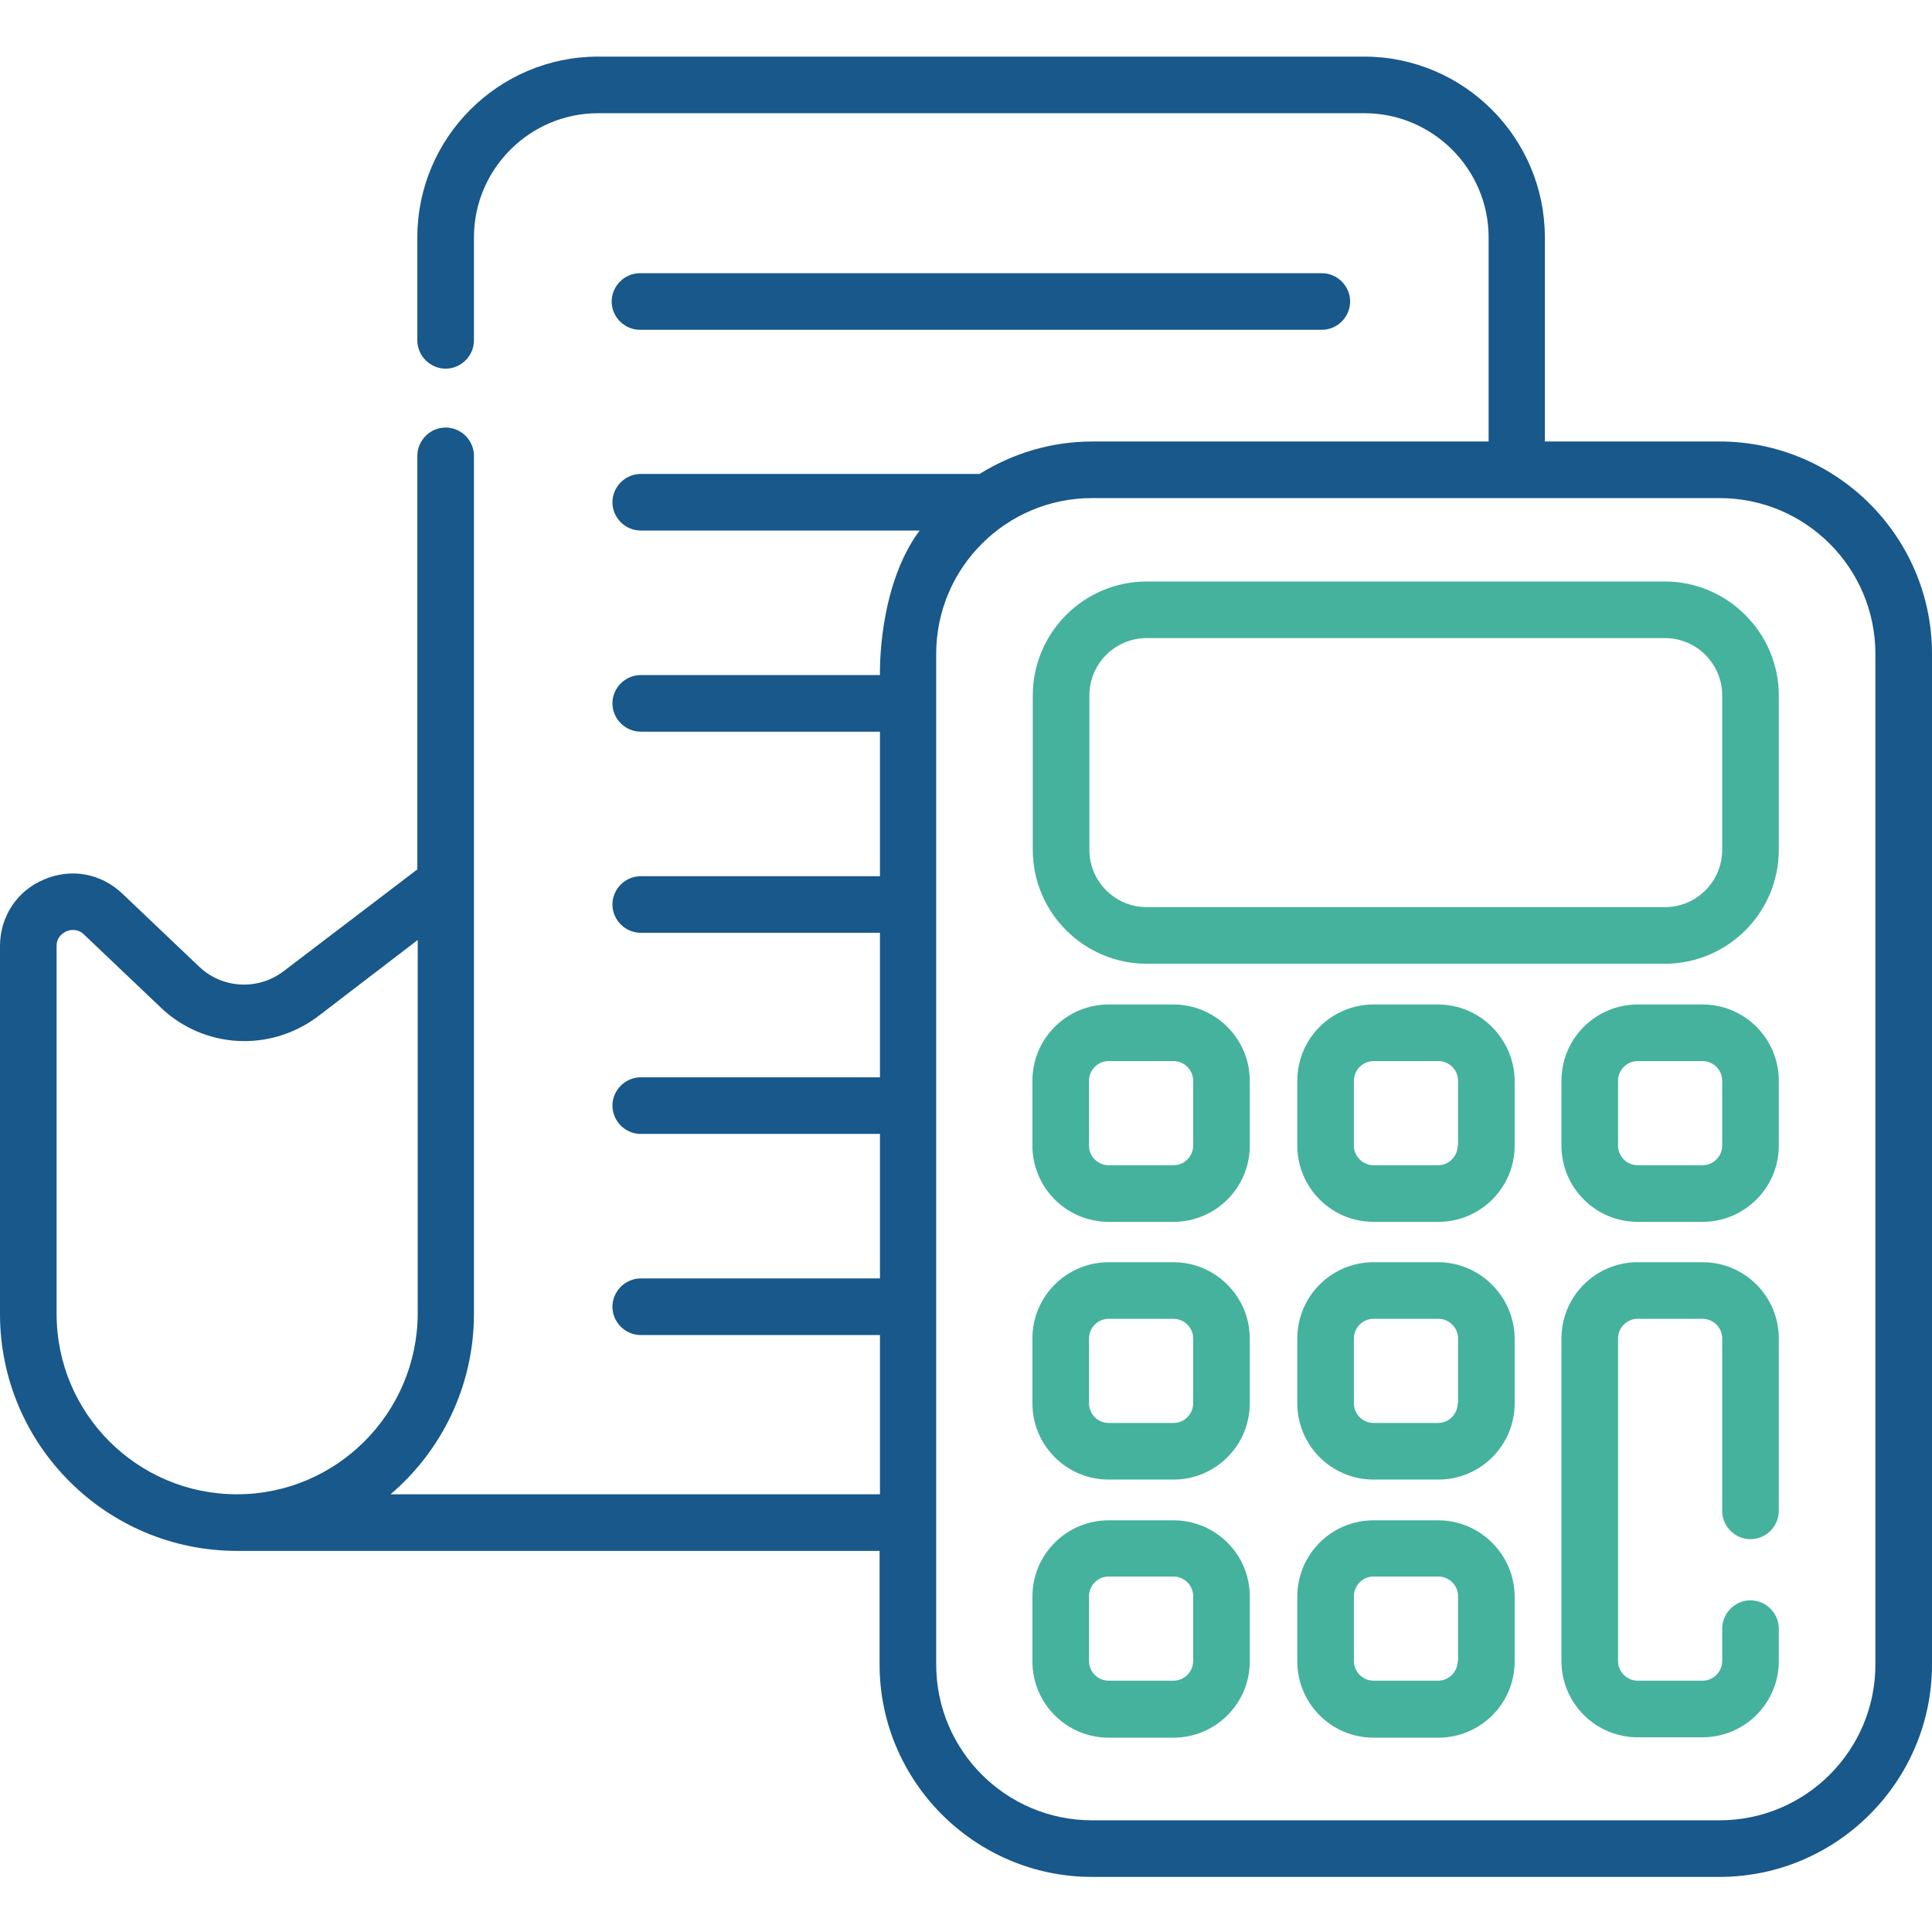
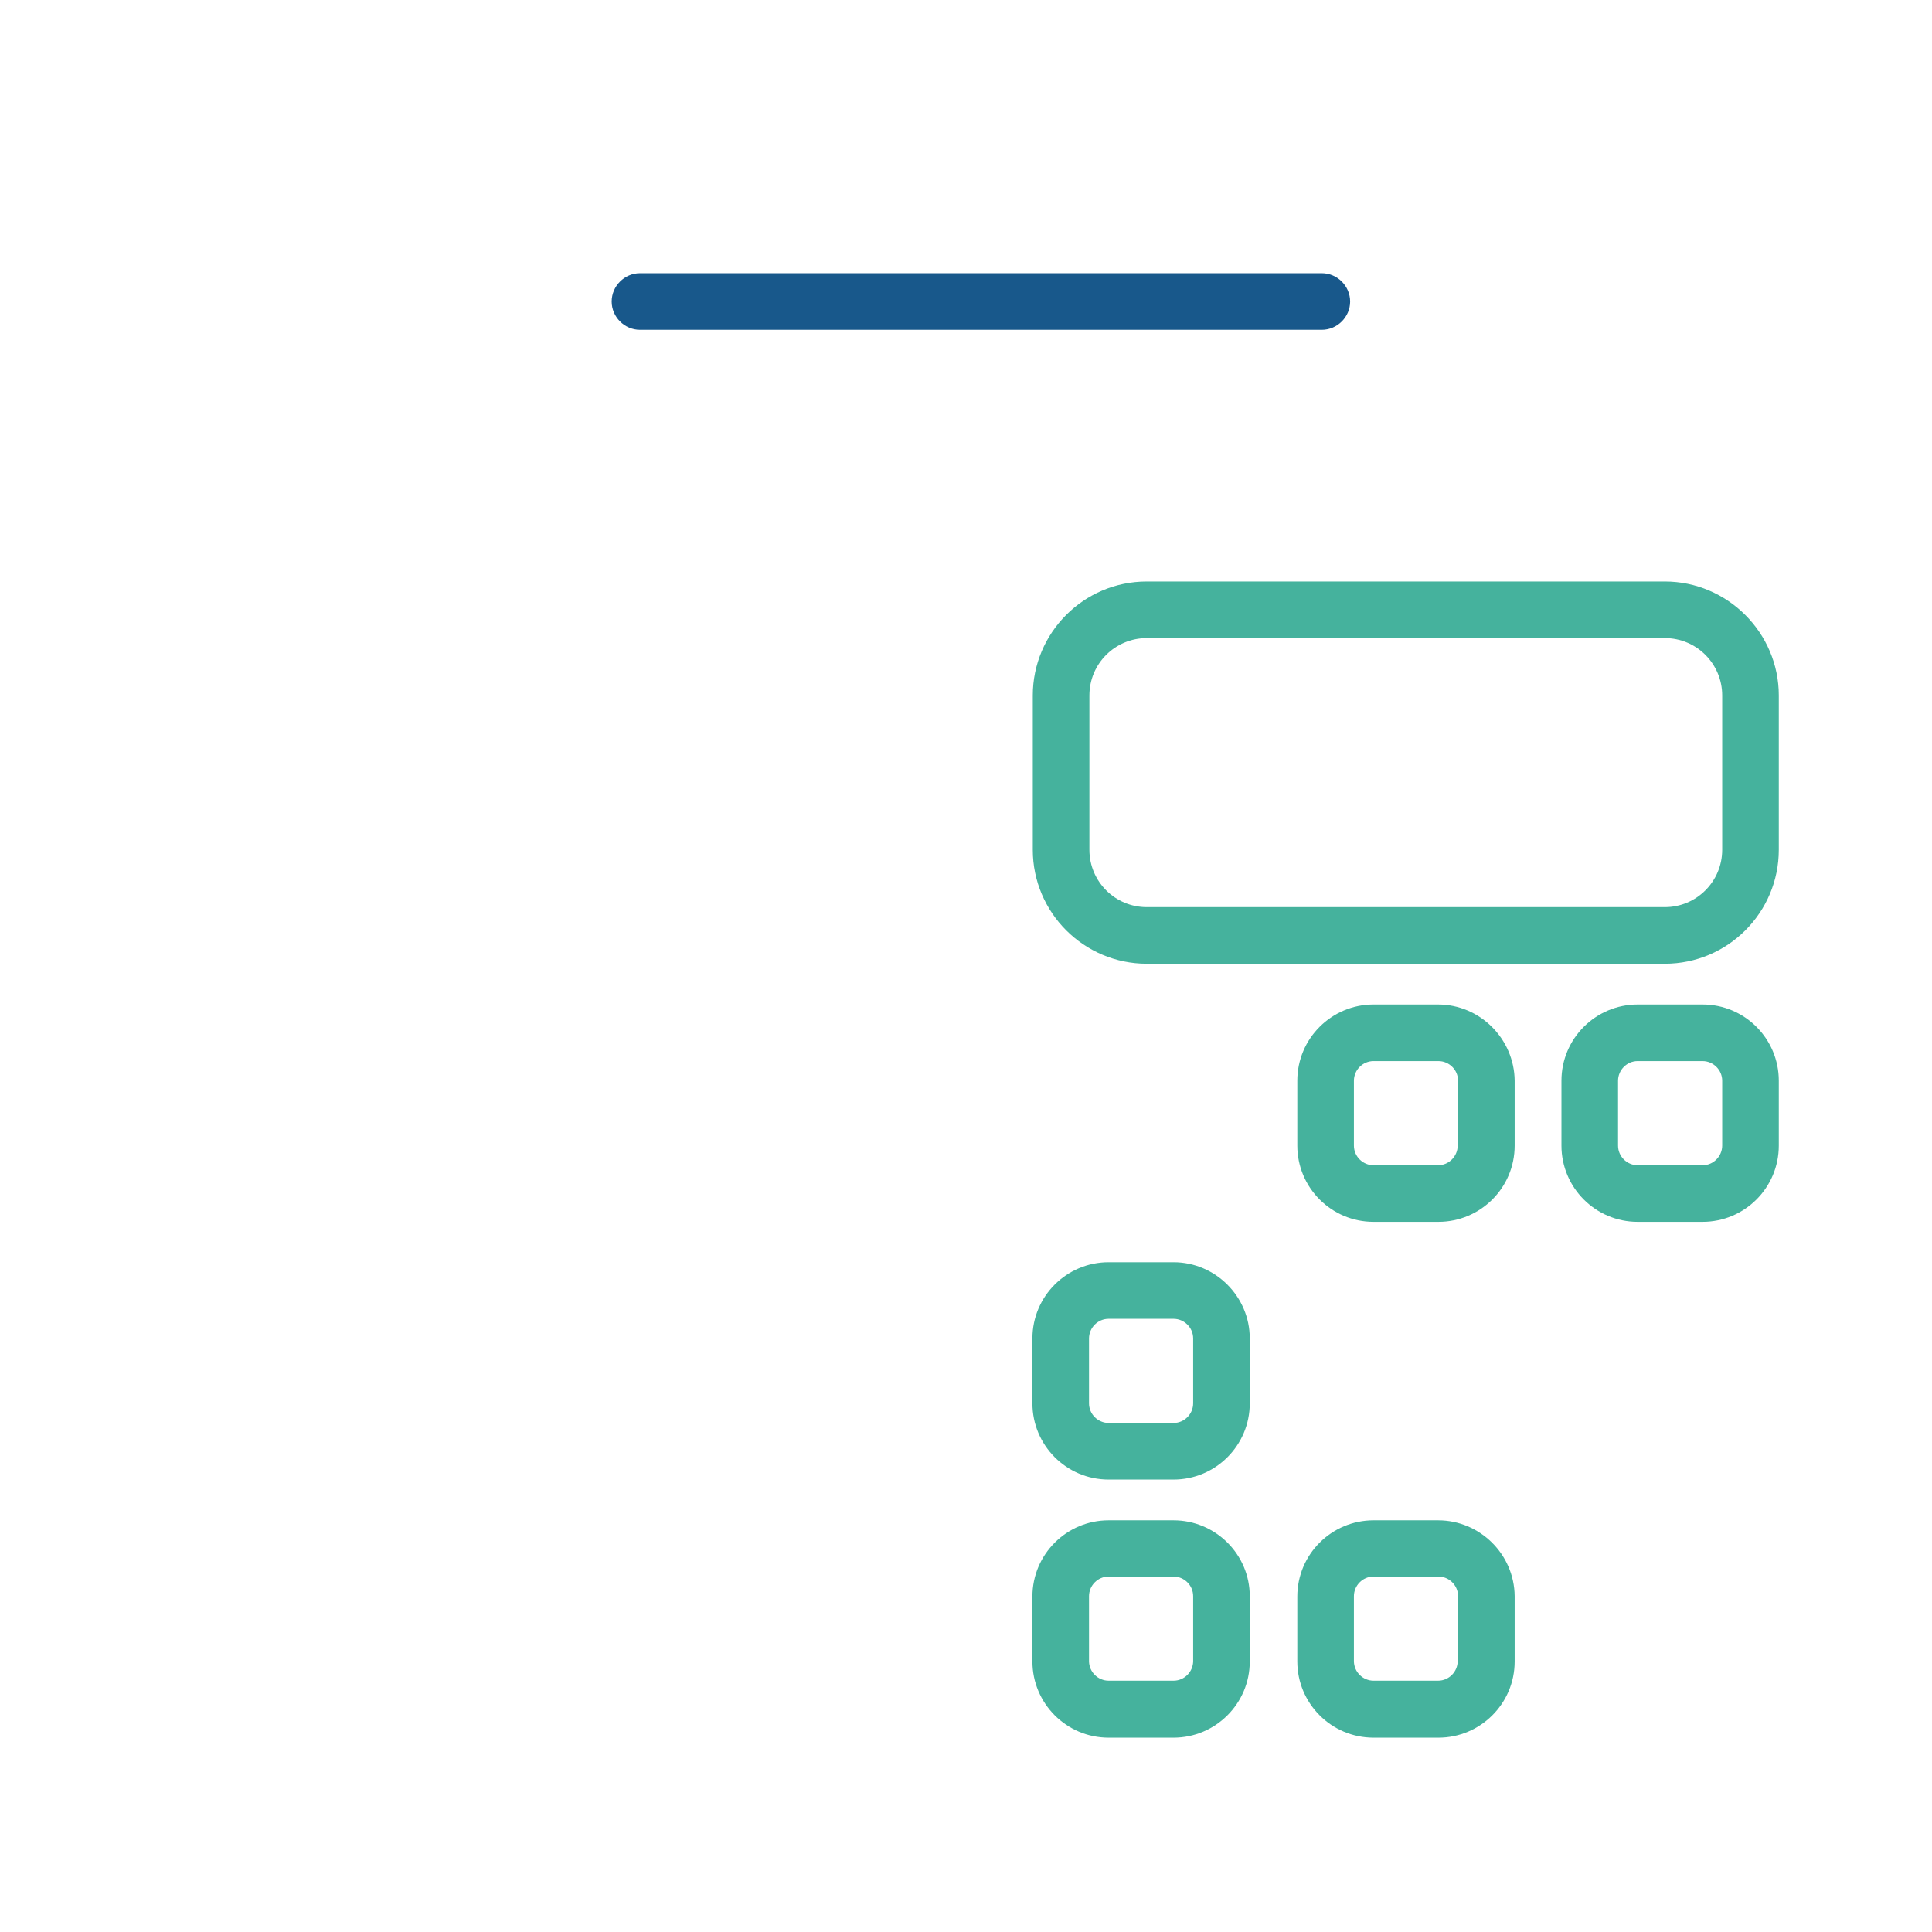
<svg xmlns="http://www.w3.org/2000/svg" version="1.1" id="Capa_1" x="0px" y="0px" viewBox="0 0 512 512" style="enable-background:new 0 0 512 512;" xml:space="preserve">
  <style type="text/css">
	.st0{fill:#18588B;}
	.st1{fill:#45B29D;}
</style>
-   <path class="st0" d="M455.7,117h-46.3V62.9c0-26.4-21.5-47.9-47.9-47.9H158.5c-26.4,0-47.9,21.5-47.9,47.9v27.3  c0,4.1,3.4,7.5,7.5,7.5c4.1,0,7.5-3.4,7.5-7.5V62.9c0-18.1,14.8-32.9,32.9-32.9h203.1c18.1,0,32.9,14.8,32.9,32.9V117h-105  c-11,0-21.2,3.2-29.9,8.6h-89.8c-4.1,0-7.5,3.4-7.5,7.5c0,4.1,3.4,7.5,7.5,7.5h73.9c-11.2,15.1-10.5,38.3-10.5,38.3h-63.4  c-4.1,0-7.5,3.4-7.5,7.5c0,4.1,3.4,7.5,7.5,7.5h63.4v38.3h-63.4c-4.1,0-7.5,3.4-7.5,7.5s3.4,7.5,7.5,7.5h63.4v38.3h-63.4  c-4.1,0-7.5,3.4-7.5,7.5c0,4.1,3.4,7.5,7.5,7.5h63.4v38.3h-63.4c-4.1,0-7.5,3.4-7.5,7.5c0,4.1,3.4,7.5,7.5,7.5h63.4V396H103.5  c13.5-11.5,22.1-28.7,22.1-47.8V120.8c0-4.1-3.4-7.5-7.5-7.5s-7.5,3.4-7.5,7.5v109.6L75,257.5c-6.7,5-16.1,4.5-22.2-1.3l-20.4-19.4  c-5.7-5.4-13.6-6.8-20.8-3.7C4.5,236.1,0,242.9,0,250.7v97.5C0,382.9,28.2,411,62.8,411h170.3v30.1c0,31,25.3,56.3,56.3,56.3h166.3  c31,0,56.3-25.3,56.3-56.3V173.3C512,142.2,486.7,117,455.7,117z M62.8,396C36.4,396,15,374.6,15,348.2v-97.5c0-2.5,1.8-3.5,2.6-3.9  c0.8-0.3,2.8-0.9,4.6,0.8l20.4,19.4c11.4,10.9,28.9,11.9,41.6,2.4l26.5-20.3v99C110.6,374.6,89.1,396,62.8,396z M497,441.1  c0,22.8-18.5,41.3-41.3,41.3H289.4c-22.8,0-41.3-18.5-41.3-41.3V173.3c0-22.8,18.5-41.3,41.3-41.3h166.3c22.8,0,41.3,18.5,41.3,41.3  V441.1z" />
  <path class="st1" d="M441.2,154.1H303.9c-16.7,0-30.2,13.6-30.2,30.2v40.9c0,16.7,13.6,30.2,30.2,30.2h137.3  c16.7,0,30.2-13.6,30.2-30.2v-40.9C471.4,167.7,457.8,154.1,441.2,154.1z M456.4,225.2c0,8.4-6.8,15.2-15.2,15.2H303.9  c-8.4,0-15.2-6.8-15.2-15.2v-40.9c0-8.4,6.8-15.2,15.2-15.2h137.3c8.4,0,15.2,6.8,15.2,15.2V225.2z" />
-   <path class="st1" d="M311,266.2h-17.2c-11.1,0-20.2,9-20.2,20.2v17.2c0,11.1,9,20.2,20.2,20.2H311c11.1,0,20.2-9,20.2-20.2v-17.2  C331.2,275.3,322.1,266.2,311,266.2z M316.2,303.6c0,2.8-2.3,5.2-5.2,5.2h-17.2c-2.8,0-5.2-2.3-5.2-5.2v-17.2c0-2.8,2.3-5.2,5.2-5.2  H311c2.8,0,5.2,2.3,5.2,5.2V303.6z" />
  <path class="st1" d="M381.1,266.2H364c-11.1,0-20.2,9-20.2,20.2v17.2c0,11.1,9,20.2,20.2,20.2h17.2c11.1,0,20.2-9,20.2-20.2v-17.2  C401.3,275.3,392.2,266.2,381.1,266.2z M386.3,303.6c0,2.8-2.3,5.2-5.2,5.2H364c-2.8,0-5.2-2.3-5.2-5.2v-17.2c0-2.8,2.3-5.2,5.2-5.2  h17.2c2.8,0,5.2,2.3,5.2,5.2V303.6z" />
  <path class="st1" d="M311,334.5h-17.2c-11.1,0-20.2,9-20.2,20.2v17.2c0,11.1,9,20.2,20.2,20.2H311c11.1,0,20.2-9,20.2-20.2v-17.2  C331.2,343.6,322.1,334.5,311,334.5z M316.2,371.9c0,2.8-2.3,5.2-5.2,5.2h-17.2c-2.8,0-5.2-2.3-5.2-5.2v-17.2c0-2.8,2.3-5.2,5.2-5.2  H311c2.8,0,5.2,2.3,5.2,5.2V371.9z" />
-   <path class="st1" d="M381.1,334.5H364c-11.1,0-20.2,9-20.2,20.2v17.2c0,11.1,9,20.2,20.2,20.2h17.2c11.1,0,20.2-9,20.2-20.2v-17.2  C401.3,343.6,392.2,334.5,381.1,334.5z M386.3,371.9c0,2.8-2.3,5.2-5.2,5.2H364c-2.8,0-5.2-2.3-5.2-5.2v-17.2c0-2.8,2.3-5.2,5.2-5.2  h17.2c2.8,0,5.2,2.3,5.2,5.2V371.9z" />
  <path class="st1" d="M311,402.9h-17.2c-11.1,0-20.2,9-20.2,20.2v17.2c0,11.1,9,20.2,20.2,20.2H311c11.1,0,20.2-9,20.2-20.2V423  C331.2,411.9,322.1,402.9,311,402.9z M316.2,440.2c0,2.8-2.3,5.2-5.2,5.2h-17.2c-2.8,0-5.2-2.3-5.2-5.2V423c0-2.8,2.3-5.2,5.2-5.2  H311c2.8,0,5.2,2.3,5.2,5.2V440.2z" />
  <path class="st1" d="M381.1,402.9H364c-11.1,0-20.2,9-20.2,20.2v17.2c0,11.1,9,20.2,20.2,20.2h17.2c11.1,0,20.2-9,20.2-20.2V423  C401.3,411.9,392.2,402.9,381.1,402.9z M386.3,440.2c0,2.8-2.3,5.2-5.2,5.2H364c-2.8,0-5.2-2.3-5.2-5.2V423c0-2.8,2.3-5.2,5.2-5.2  h17.2c2.8,0,5.2,2.3,5.2,5.2V440.2z" />
  <path class="st1" d="M451.2,266.2h-17.2c-11.1,0-20.2,9-20.2,20.2v17.2c0,11.1,9,20.2,20.2,20.2h17.2c11.1,0,20.2-9,20.2-20.2v-17.2  C471.4,275.3,462.4,266.2,451.2,266.2z M456.4,303.6c0,2.8-2.3,5.2-5.2,5.2h-17.2c-2.8,0-5.2-2.3-5.2-5.2v-17.2  c0-2.8,2.3-5.2,5.2-5.2h17.2c2.8,0,5.2,2.3,5.2,5.2V303.6z" />
-   <path class="st1" d="M451.2,334.5h-17.2c-11.1,0-20.2,9-20.2,20.2v85.5c0,11.1,9,20.2,20.2,20.2h17.2c11.1,0,20.2-9,20.2-20.2v-8.6  c0-4.1-3.4-7.5-7.5-7.5s-7.5,3.4-7.5,7.5v8.6c0,2.8-2.3,5.2-5.2,5.2h-17.2c-2.8,0-5.2-2.3-5.2-5.2v-85.5c0-2.8,2.3-5.2,5.2-5.2h17.2  c2.8,0,5.2,2.3,5.2,5.2v45.7c0,4.1,3.4,7.5,7.5,7.5s7.5-3.4,7.5-7.5v-45.7C471.4,343.6,462.4,334.5,451.2,334.5z" />
  <path class="st0" d="M169.6,87.4h180.7c4.1,0,7.5-3.4,7.5-7.5c0-4.1-3.4-7.5-7.5-7.5H169.6c-4.1,0-7.5,3.4-7.5,7.5  C162.1,84,165.5,87.4,169.6,87.4z" />
</svg>